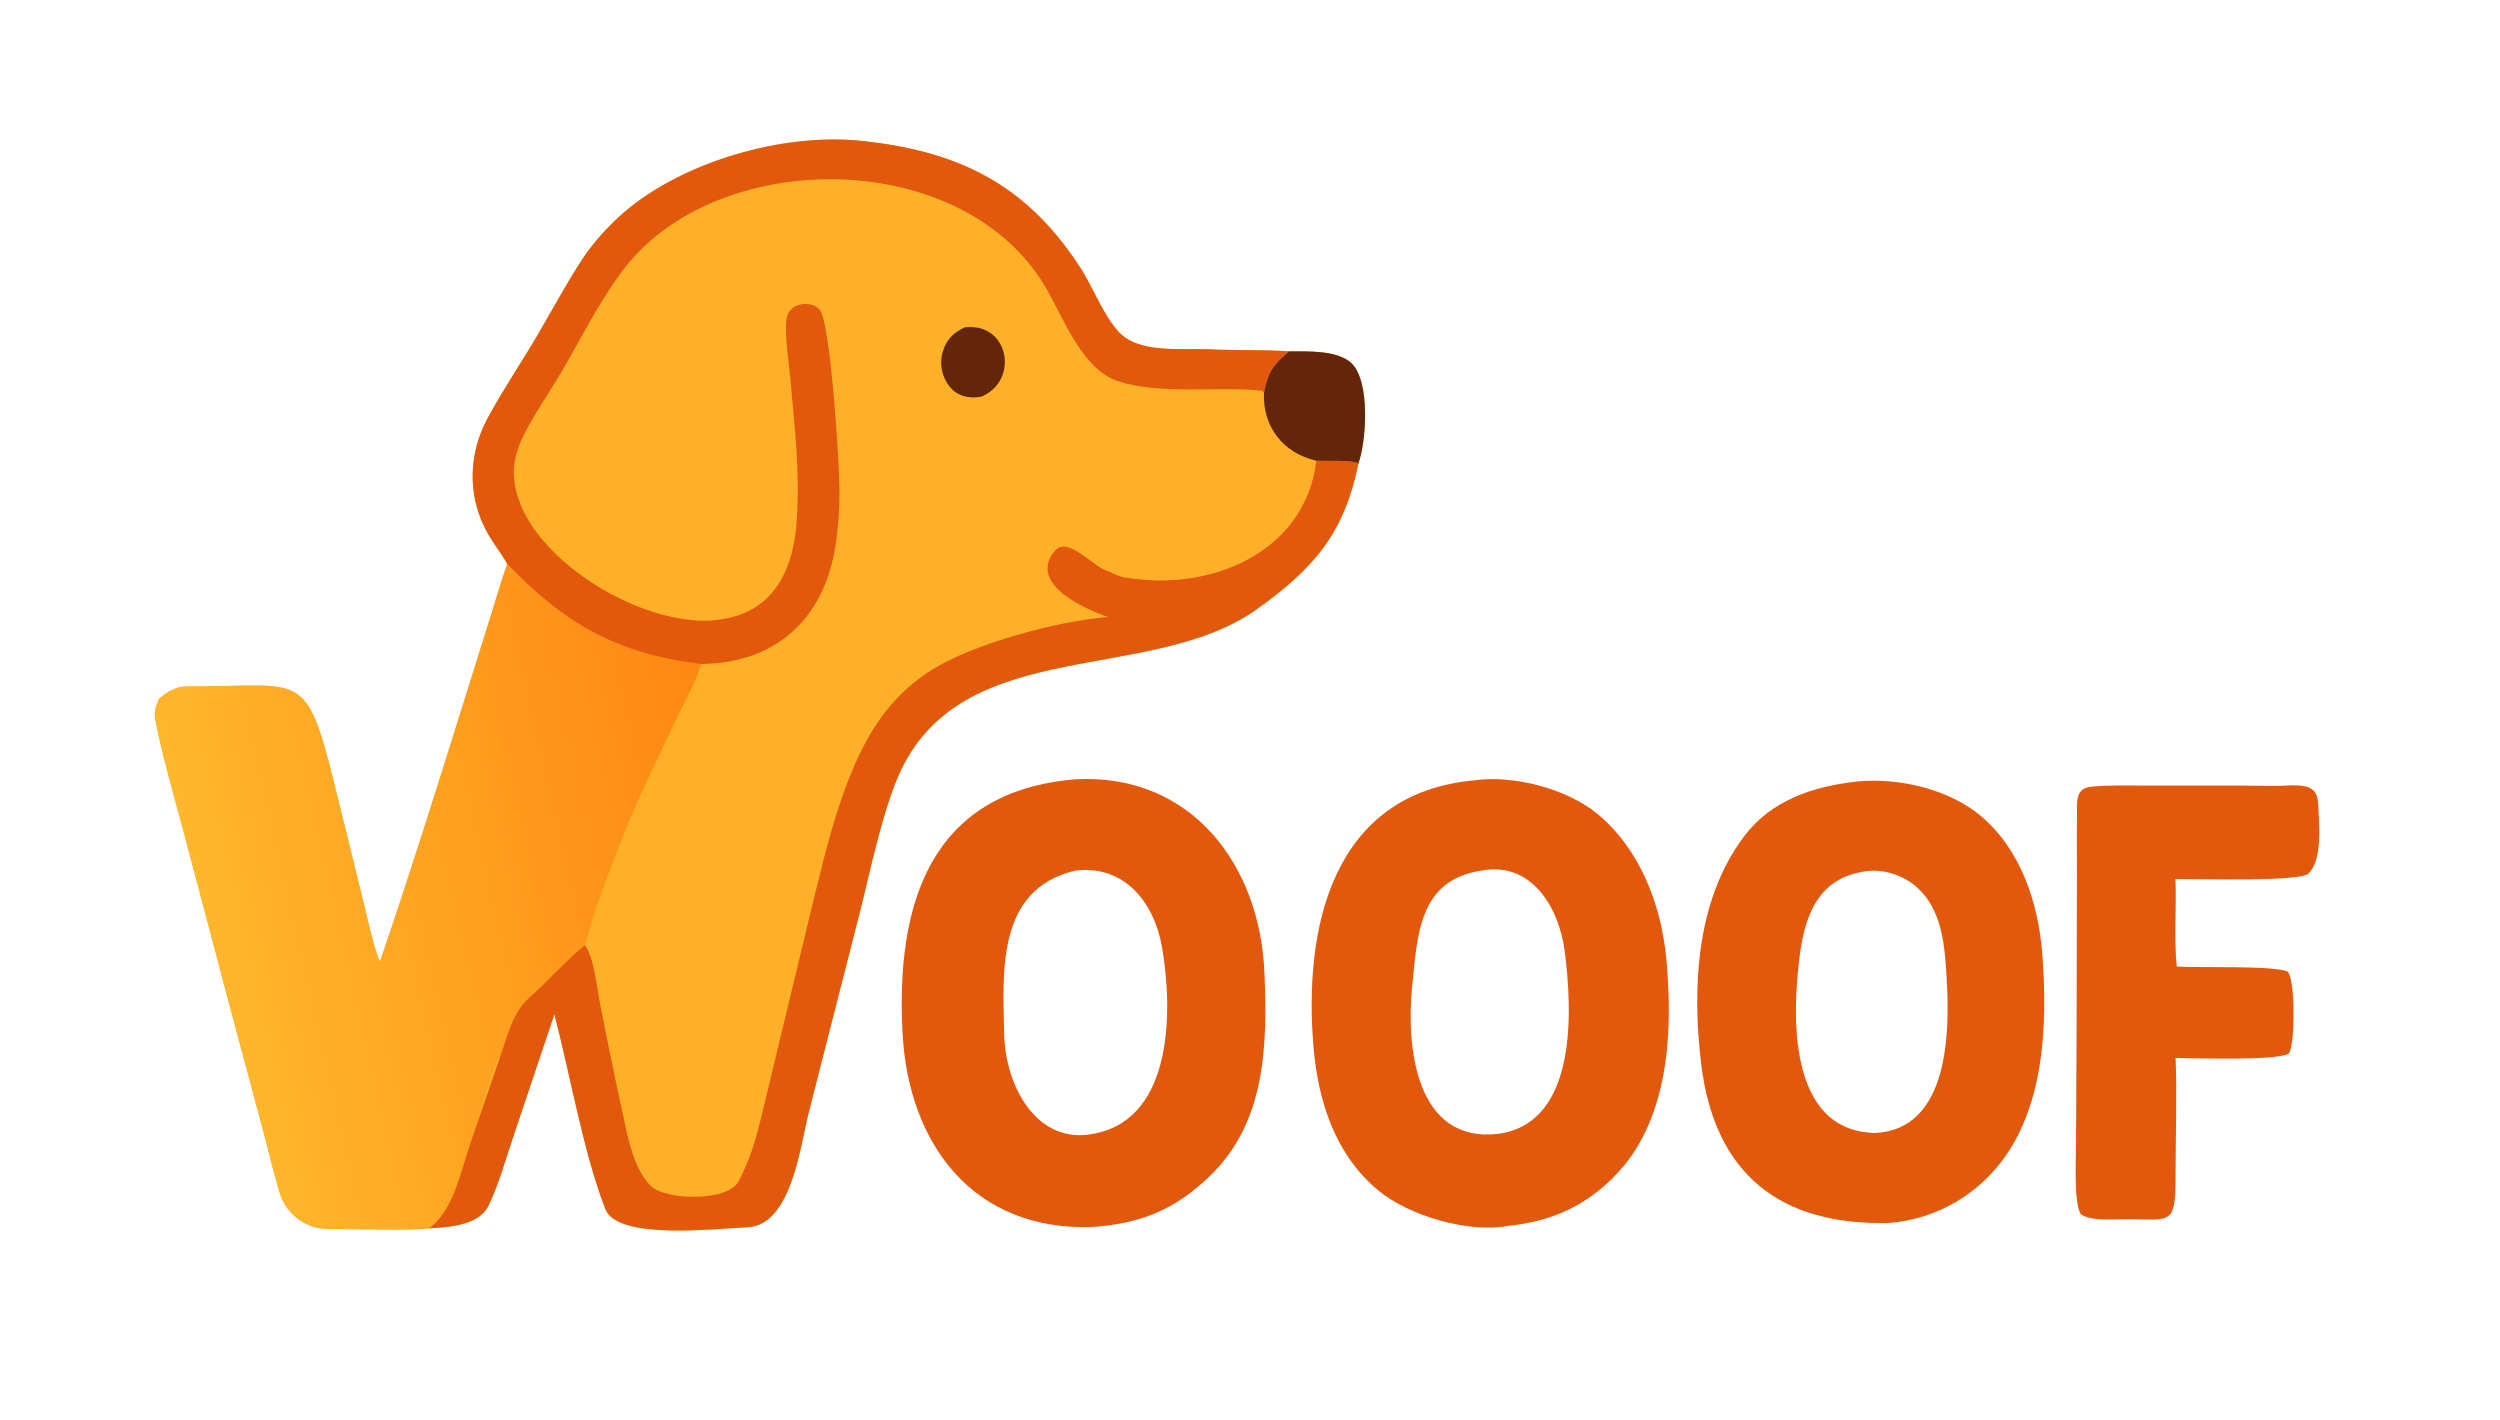
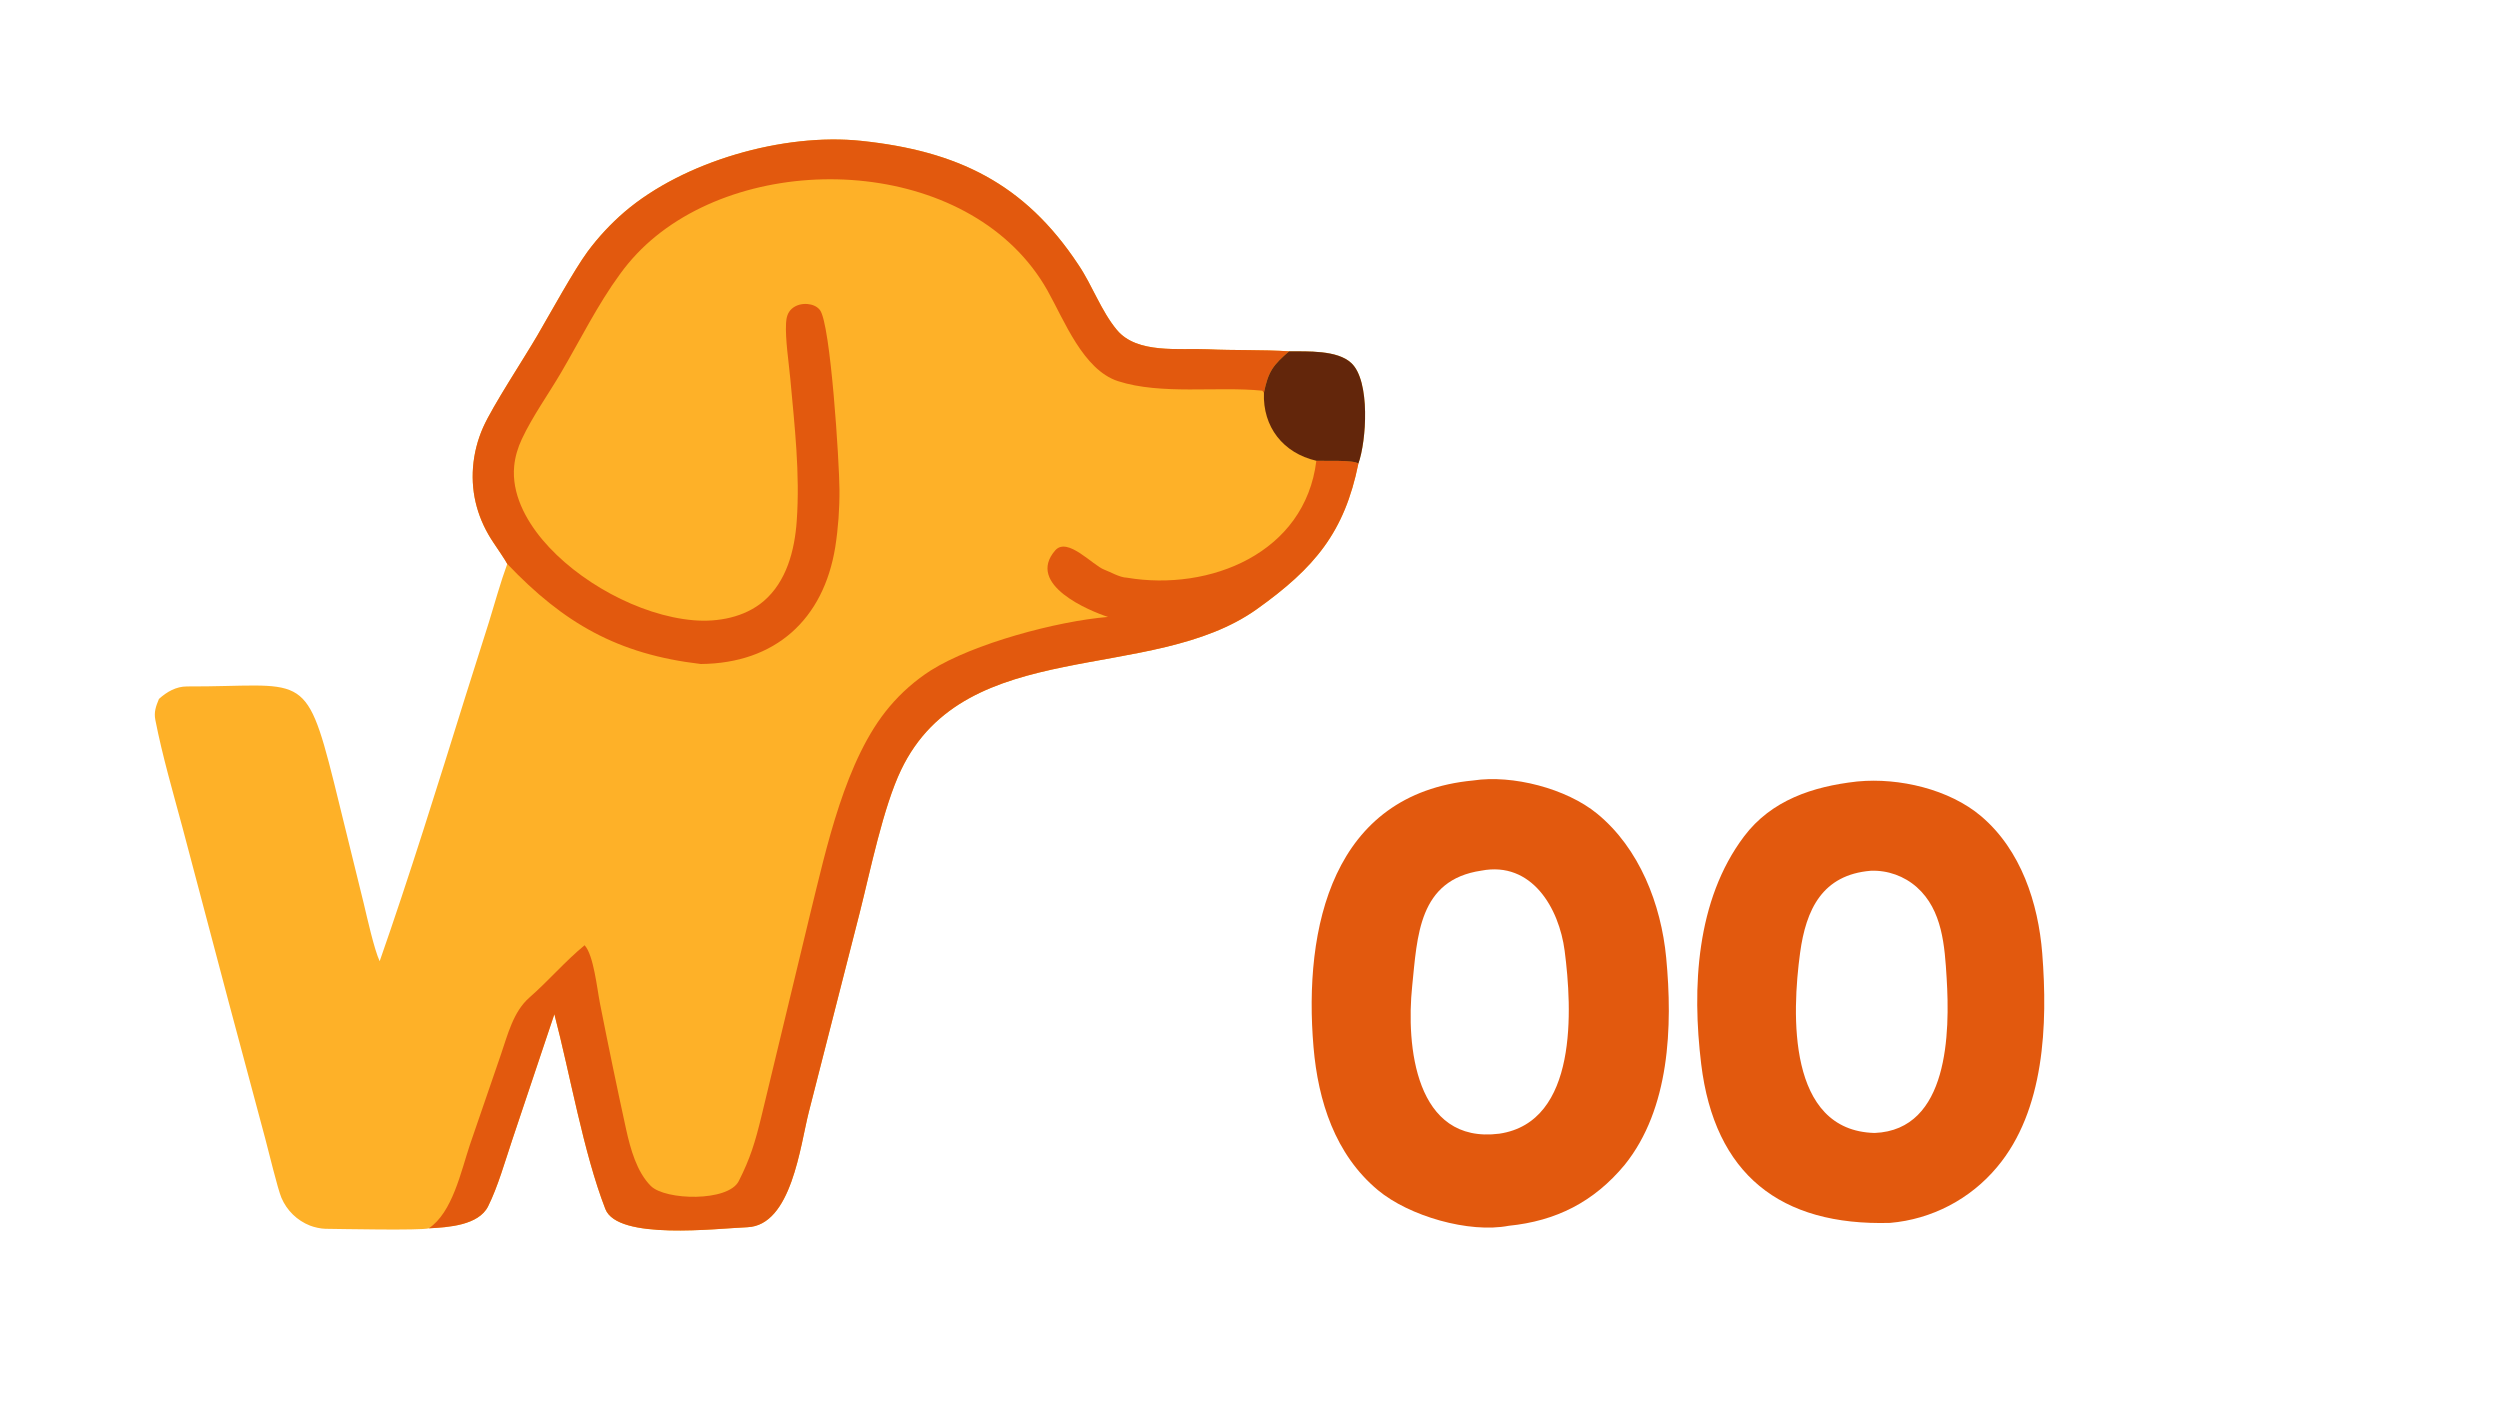
<svg xmlns="http://www.w3.org/2000/svg" id="svg10" version="1.1" viewBox="0 0 2765 1570" height="1570" width="2765">
-   <path id="path1" d="M197.613 219.683C197.261 218.798 193.169 212.77 192.322 211.517C186.334 202.667 183.453 192.728 184.279 181.983C184.709 176.621 186.044 171.37 188.228 166.453C191.994 158.032 204.031 139.779 209.277 130.79C214.361 122.076 223.58 105.265 228.939 97.984C233.13 92.343 237.931 87.181 243.254 82.593C266.349 62.836 305.28 51.682 335.542 54.876C372.786 58.807 399.111 71.308 420.139 103.177C425.546 111.187 428.947 121.125 435.124 128.548C442.998 138.011 459.569 135.553 470.376 136.064C480.971 136.565 491.685 136.189 502.197 136.865C509.393 136.936 520.966 136.318 526.432 141.434C533.931 148.452 532.312 171.911 529.185 180.611C523.767 207.339 512.245 221.18 489.623 237.315C448.558 266.605 376.274 247.255 351.038 299.931C344.067 314.482 339.046 339.233 334.996 355.279L315.091 433.22C311.748 446.283 308.361 477.415 291.119 478.096C279.111 478.57 240.602 483.281 235.833 471.003C227.291 449.013 222.075 418.346 215.964 395.09L199.516 444.159C196.783 452.298 193.935 462.366 190.149 469.951C186.447 477.368 174.561 478.139 167.061 478.518C164.028 479.429 132.249 478.764 126.76 478.706C125.089 478.689 122.425 478.122 120.765 477.456C115.749 475.482 111.737 471.575 109.631 466.614C108.169 463.153 104.587 448.236 103.354 443.656L89.15 390.609L71.114 322.467C67.428 308.735 63.252 294.447 60.516 280.466C59.909 277.365 60.753 275.134 61.92 272.291C64.973 269.528 68.598 267.407 72.881 267.421C117.944 267.577 118.941 260.238 130.101 304.795L141.719 352.022C142.975 357.286 145.787 369.933 147.91 374.465L148.009 374.675C159.336 341.871 170.871 304.829 181.234 271.568L190.471 242.382C192.727 235.074 195.014 226.769 197.613 219.683Z" transform="matrix(2.839 0 0 2.839 0 -3.8147e-06)" fill="#FEB128" />
+   <path id="path1" d="M197.613 219.683C197.261 218.798 193.169 212.77 192.322 211.517C186.334 202.667 183.453 192.728 184.279 181.983C184.709 176.621 186.044 171.37 188.228 166.453C191.994 158.032 204.031 139.779 209.277 130.79C214.361 122.076 223.58 105.265 228.939 97.984C233.13 92.343 237.931 87.181 243.254 82.593C266.349 62.836 305.28 51.682 335.542 54.876C372.786 58.807 399.111 71.308 420.139 103.177C425.546 111.187 428.947 121.125 435.124 128.548C442.998 138.011 459.569 135.553 470.376 136.064C480.971 136.565 491.685 136.189 502.197 136.865C509.393 136.936 520.966 136.318 526.432 141.434C533.931 148.452 532.312 171.911 529.185 180.611C523.767 207.339 512.245 221.18 489.623 237.315C448.558 266.605 376.274 247.255 351.038 299.931C344.067 314.482 339.046 339.233 334.996 355.279L315.091 433.22C311.748 446.283 308.361 477.415 291.119 478.096C279.111 478.57 240.602 483.281 235.833 471.003C227.291 449.013 222.075 418.346 215.964 395.09L199.516 444.159C196.783 452.298 193.935 462.366 190.149 469.951C186.447 477.368 174.561 478.139 167.061 478.518C164.028 479.429 132.249 478.764 126.76 478.706C125.089 478.689 122.425 478.122 120.765 477.456C115.749 475.482 111.737 471.575 109.631 466.614C108.169 463.153 104.587 448.236 103.354 443.656L89.15 390.609L71.114 322.467C67.428 308.735 63.252 294.447 60.516 280.466C59.909 277.365 60.753 275.134 61.92 272.291C64.973 269.528 68.598 267.407 72.881 267.421C117.944 267.577 118.941 260.238 130.101 304.795L141.719 352.022C142.975 357.286 145.787 369.933 147.91 374.465C159.336 341.871 170.871 304.829 181.234 271.568L190.471 242.382C192.727 235.074 195.014 226.769 197.613 219.683Z" transform="matrix(2.839 0 0 2.839 0 -3.8147e-06)" fill="#FEB128" />
  <defs id="defs2">
    <linearGradient y2="372.178" x2="81.98" y1="325.371" x1="287.15" gradientUnits="userSpaceOnUse" id="gradient_0">
      <stop id="stop1" stop-color="#FF8714" offset="0" />
      <stop id="stop2" stop-color="#FFB72B" offset="1" />
    </linearGradient>
  </defs>
-   <path id="path2" d="m 197.613,219.683 c 22.06,23.165 43.108,35.217 75.412,38.996 -0.706,4.586 -8.498,19.06 -10.956,24.357 -5.606,12.079 -11.659,24.079 -16.796,36.42 -4.806,11.658 -9.282,23.448 -13.422,35.359 -0.924,2.655 -3.253,11.809 -4.102,13.428 -7.408,6.063 -14.213,14.004 -21.477,20.346 -6.335,5.53 -8.489,14.553 -11.15,22.28 -11.006,19.904 -9.558,52.403 -28.061,67.649 -3.033,0.911 -34.812,0.246 -40.301,0.188 -1.671,-0.017 -4.335,-0.584 -5.995,-1.25 -5.016,-1.974 -9.028,-5.881 -11.134,-10.842 -1.462,-3.461 -5.044,-18.378 -6.277,-22.958 L 89.15,390.609 71.114,322.467 c -3.686,-13.732 -7.862,-28.02 -10.598,-42.001 -0.607,-3.101 0.237,-5.332 1.404,-8.175 3.053,-2.763 6.678,-4.884 10.961,-4.87 45.063,0.156 46.06,-7.183 57.22,37.374 l 11.618,47.227 c 1.256,5.264 4.068,17.911 6.191,22.443 l 0.099,0.21 c 20.646,-60.249 46.225,-145.78 49.604,-154.992 z" transform="matrix(2.839,0,0,2.839,0,-3.8147e-6)" fill="url(#gradient_0)" />
  <path id="path3" d="m 512.814,179.502 c 3.666,0.174 14.72,-0.399 16.371,1.109 -5.418,26.728 -16.94,40.569 -39.562,56.704 -41.065,29.29 -113.349,9.94 -138.585,62.616 -6.971,14.551 -11.992,39.302 -16.042,55.348 l -19.905,77.941 c -3.343,13.063 -6.73,44.195 -23.972,44.876 -12.008,0.474 -50.517,5.185 -55.286,-7.093 -8.542,-21.99 -13.758,-52.657 -19.869,-75.913 l -16.448,49.069 c -2.733,8.139 -5.581,18.207 -9.367,25.792 -3.702,7.417 -15.588,8.188 -23.088,8.567 9.198,-6.195 12.495,-22.034 15.985,-32.503 l 12.076,-35.146 c 2.661,-7.727 4.815,-16.75 11.15,-22.28 7.264,-6.342 14.069,-14.283 21.477,-20.346 3.547,3.881 4.812,16.797 6.033,22.905 3.215,16.31 6.595,32.587 10.14,48.828 1.684,7.583 4.126,16.534 9.609,22.031 5.637,5.651 30.159,6.246 34.268,-1.881 4.517,-8.932 6.368,-15.1 8.84,-25.241 l 18.883,-78.428 c 6.409,-25.998 13.765,-60.796 31,-81.147 4.626,-5.491 10.052,-10.257 16.095,-14.137 16.571,-10.436 49.114,-19.189 69.04,-20.83 -7.103,-2.313 -32.14,-12.585 -20.58,-25.916 4.755,-5.484 14.706,5.902 19.176,7.518 2.21,0.8 5.949,3.05 8.799,3.114 32.26,5.421 69.39,-9.57 73.762,-45.557 z" transform="matrix(2.839,0,0,2.839,0,-3.8147e-6)" fill="#e2590e" />
  <path id="path4" d="M197.613 219.683C197.261 218.798 193.169 212.77 192.322 211.517C186.334 202.667 183.453 192.728 184.279 181.983C184.709 176.621 186.044 171.37 188.228 166.453C191.994 158.032 204.031 139.779 209.277 130.79C214.361 122.076 223.58 105.265 228.939 97.984C233.13 92.343 237.931 87.181 243.254 82.593C266.349 62.836 305.28 51.682 335.542 54.876C372.786 58.807 399.111 71.308 420.139 103.177C425.546 111.187 428.947 121.125 435.124 128.548C442.998 138.011 459.569 135.553 470.376 136.064C480.971 136.565 491.685 136.189 502.197 136.865C496.016 142.214 494.097 144.619 492.394 153.016L491.751 152.202C474.119 150.421 452.449 153.933 435.567 148.491C421.989 144.115 414.61 124.81 408.095 113.22C379.663 62.636 298.393 57.27 255.53 91.997C250.235 96.283 245.531 101.252 241.54 106.773C232.852 118.608 226.035 132.429 218.599 145.114C213.593 153.655 207.507 162.093 203.309 171.025C201.734 174.376 200.665 177.907 200.311 181.602C199.293 192.212 204.718 202.391 211.346 210.292C224.906 226.456 249.038 239.836 270.171 241.633C279.625 242.437 290.062 240.508 297.437 234.242C306.433 226.6 309.571 214.376 310.378 203.063C311.702 184.487 309.57 166.111 307.888 147.64C307.289 141.062 305.88 132.216 306.225 125.869C306.342 123.728 306.808 121.765 308.474 120.277C310.113 118.813 312.427 118.248 314.584 118.44C316.424 118.604 318.224 119.271 319.4 120.749C323.612 126.041 326.981 180.479 327.03 190.566C327.1 198.116 326.554 205.659 325.398 213.119C320.803 241.469 301.94 258.428 273.025 258.679C240.721 254.9 219.673 242.848 197.613 219.683Z" transform="matrix(2.839 0 0 2.839 0 -3.8147e-06)" fill="#E2590E" />
  <path id="path5" d="M502.197 136.865C509.393 136.936 520.966 136.318 526.432 141.434C533.931 148.452 532.312 171.911 529.185 180.611C527.534 179.103 516.48 179.676 512.814 179.502C499.885 176.506 491.886 166.331 492.394 153.016C494.097 144.619 496.016 142.214 502.197 136.865Z" transform="matrix(2.839 0 0 2.839 0 -3.8147e-06)" fill="#63260B" />
-   <path id="path6" d="M375.8 127.536C393.193 125.43 397.201 148.416 382.233 154.561C376.168 155.55 371.205 153.751 368.289 148.045C366.48 144.49 366.165 140.361 367.413 136.572C368.975 131.906 371.551 129.592 375.8 127.536Z" transform="matrix(2.839 0 0 2.839 0 -3.8147e-06)" fill="#63260B" />
-   <path id="path7" d="M419.244 303.57C464.31 301.346 490.878 337.085 492.595 378.975C493.744 406.988 493.23 436.862 471.563 457.935C457.709 471.409 444.223 476.732 425.27 478.017C379.355 479.451 353.939 446.048 351.613 402.489C348.943 352.461 362.198 308.153 419.244 303.57ZM426.674 441.55C457.421 435.317 456.804 392.66 452.683 368.911C449.675 351.581 437.973 336.699 418.728 339.193C388.128 346.641 390.679 378.463 391.219 403.215C391.641 422.552 403.672 446.595 426.674 441.55Z" transform="matrix(2.839 0 0 2.839 0 -3.8147e-06)" fill="#E2590E" />
  <path id="path8" d="M573.948 304.048C589.224 301.729 610.238 307.171 622.209 316.985C638.681 330.489 647.122 352.261 649.106 373.117C651.646 399.807 650.568 431.923 632.907 453.826C620.899 468.266 606.21 475.683 587.754 477.536C572.263 480.517 548.935 473.75 536.826 463.667C520.109 449.746 513.499 428.905 511.713 407.945C507.749 361.402 519.017 309.24 573.948 304.048ZM584.13 441.65C614.854 437.061 612.467 392.97 609.554 370.449C607.395 353.75 596.711 335.409 577.094 339.177C552.594 342.793 552.163 364.608 550.138 384.285C547.79 407.093 551.148 445.861 584.13 441.65Z" transform="matrix(2.839 0 0 2.839 0 -3.8147e-06)" fill="#E2590E" />
  <path id="path9" d="M723.163 304.488C723.38 304.463 723.597 304.441 723.815 304.421C739.842 302.923 759.4 307.451 771.822 317.991C787.305 331.128 794.064 351.809 795.607 371.456C797.767 398.964 796.569 432.605 778 454.667C767.563 467.179 752.561 475.006 736.326 476.407C693.615 477.622 667.953 457.533 662.737 414.502C659.149 384.903 660.708 350.698 679.431 325.852C690.082 311.717 706.231 306.421 723.163 304.488ZM730.311 441.373C759.285 440.207 759.65 402.052 758.363 381.054C757.596 368.536 756.745 354.539 746.739 345.627C741.814 341.273 735.401 338.98 728.831 339.225C709.954 340.774 703.568 354.265 701.269 371.199C698.059 394.856 696.197 440.512 730.311 441.373Z" transform="matrix(2.839 0 0 2.839 0 -3.8147e-06)" fill="#E2590E" />
-   <path id="path10" d="M892.382 305.946C895.272 305.985 898.774 305.797 901.116 307.812C902.897 309.343 903.094 312.301 903.178 314.497C903.451 321.624 904.771 334.962 899.349 340.286C895.952 343.621 855.274 342.401 847.51 342.412C847.901 352.392 846.961 367.161 848.01 376.533C856.313 377.11 886.252 376.026 891.223 378.533C894.184 381.388 894.143 406.437 891.784 410.292C887.877 413.415 854.412 412.165 847.555 412.168C848.115 425.44 847.58 442.541 847.543 456.104C847.699 479.699 845.924 474.333 823.899 475.05C820.019 475.177 813.895 475.267 810.693 473.061C807.86 469.301 808.741 450.964 808.762 445.428L808.976 402.937L809.121 342.243C809.13 332.658 809.043 323.067 809.138 313.485C809.176 309.672 810.402 306.903 814.561 306.492C821.357 305.82 828.272 306.02 835.105 306.013L871.691 306.015C878.218 306.032 886.005 306.387 892.382 305.946Z" transform="matrix(2.839 0 0 2.839 0 -3.8147e-06)" fill="#E2590E" />
</svg>